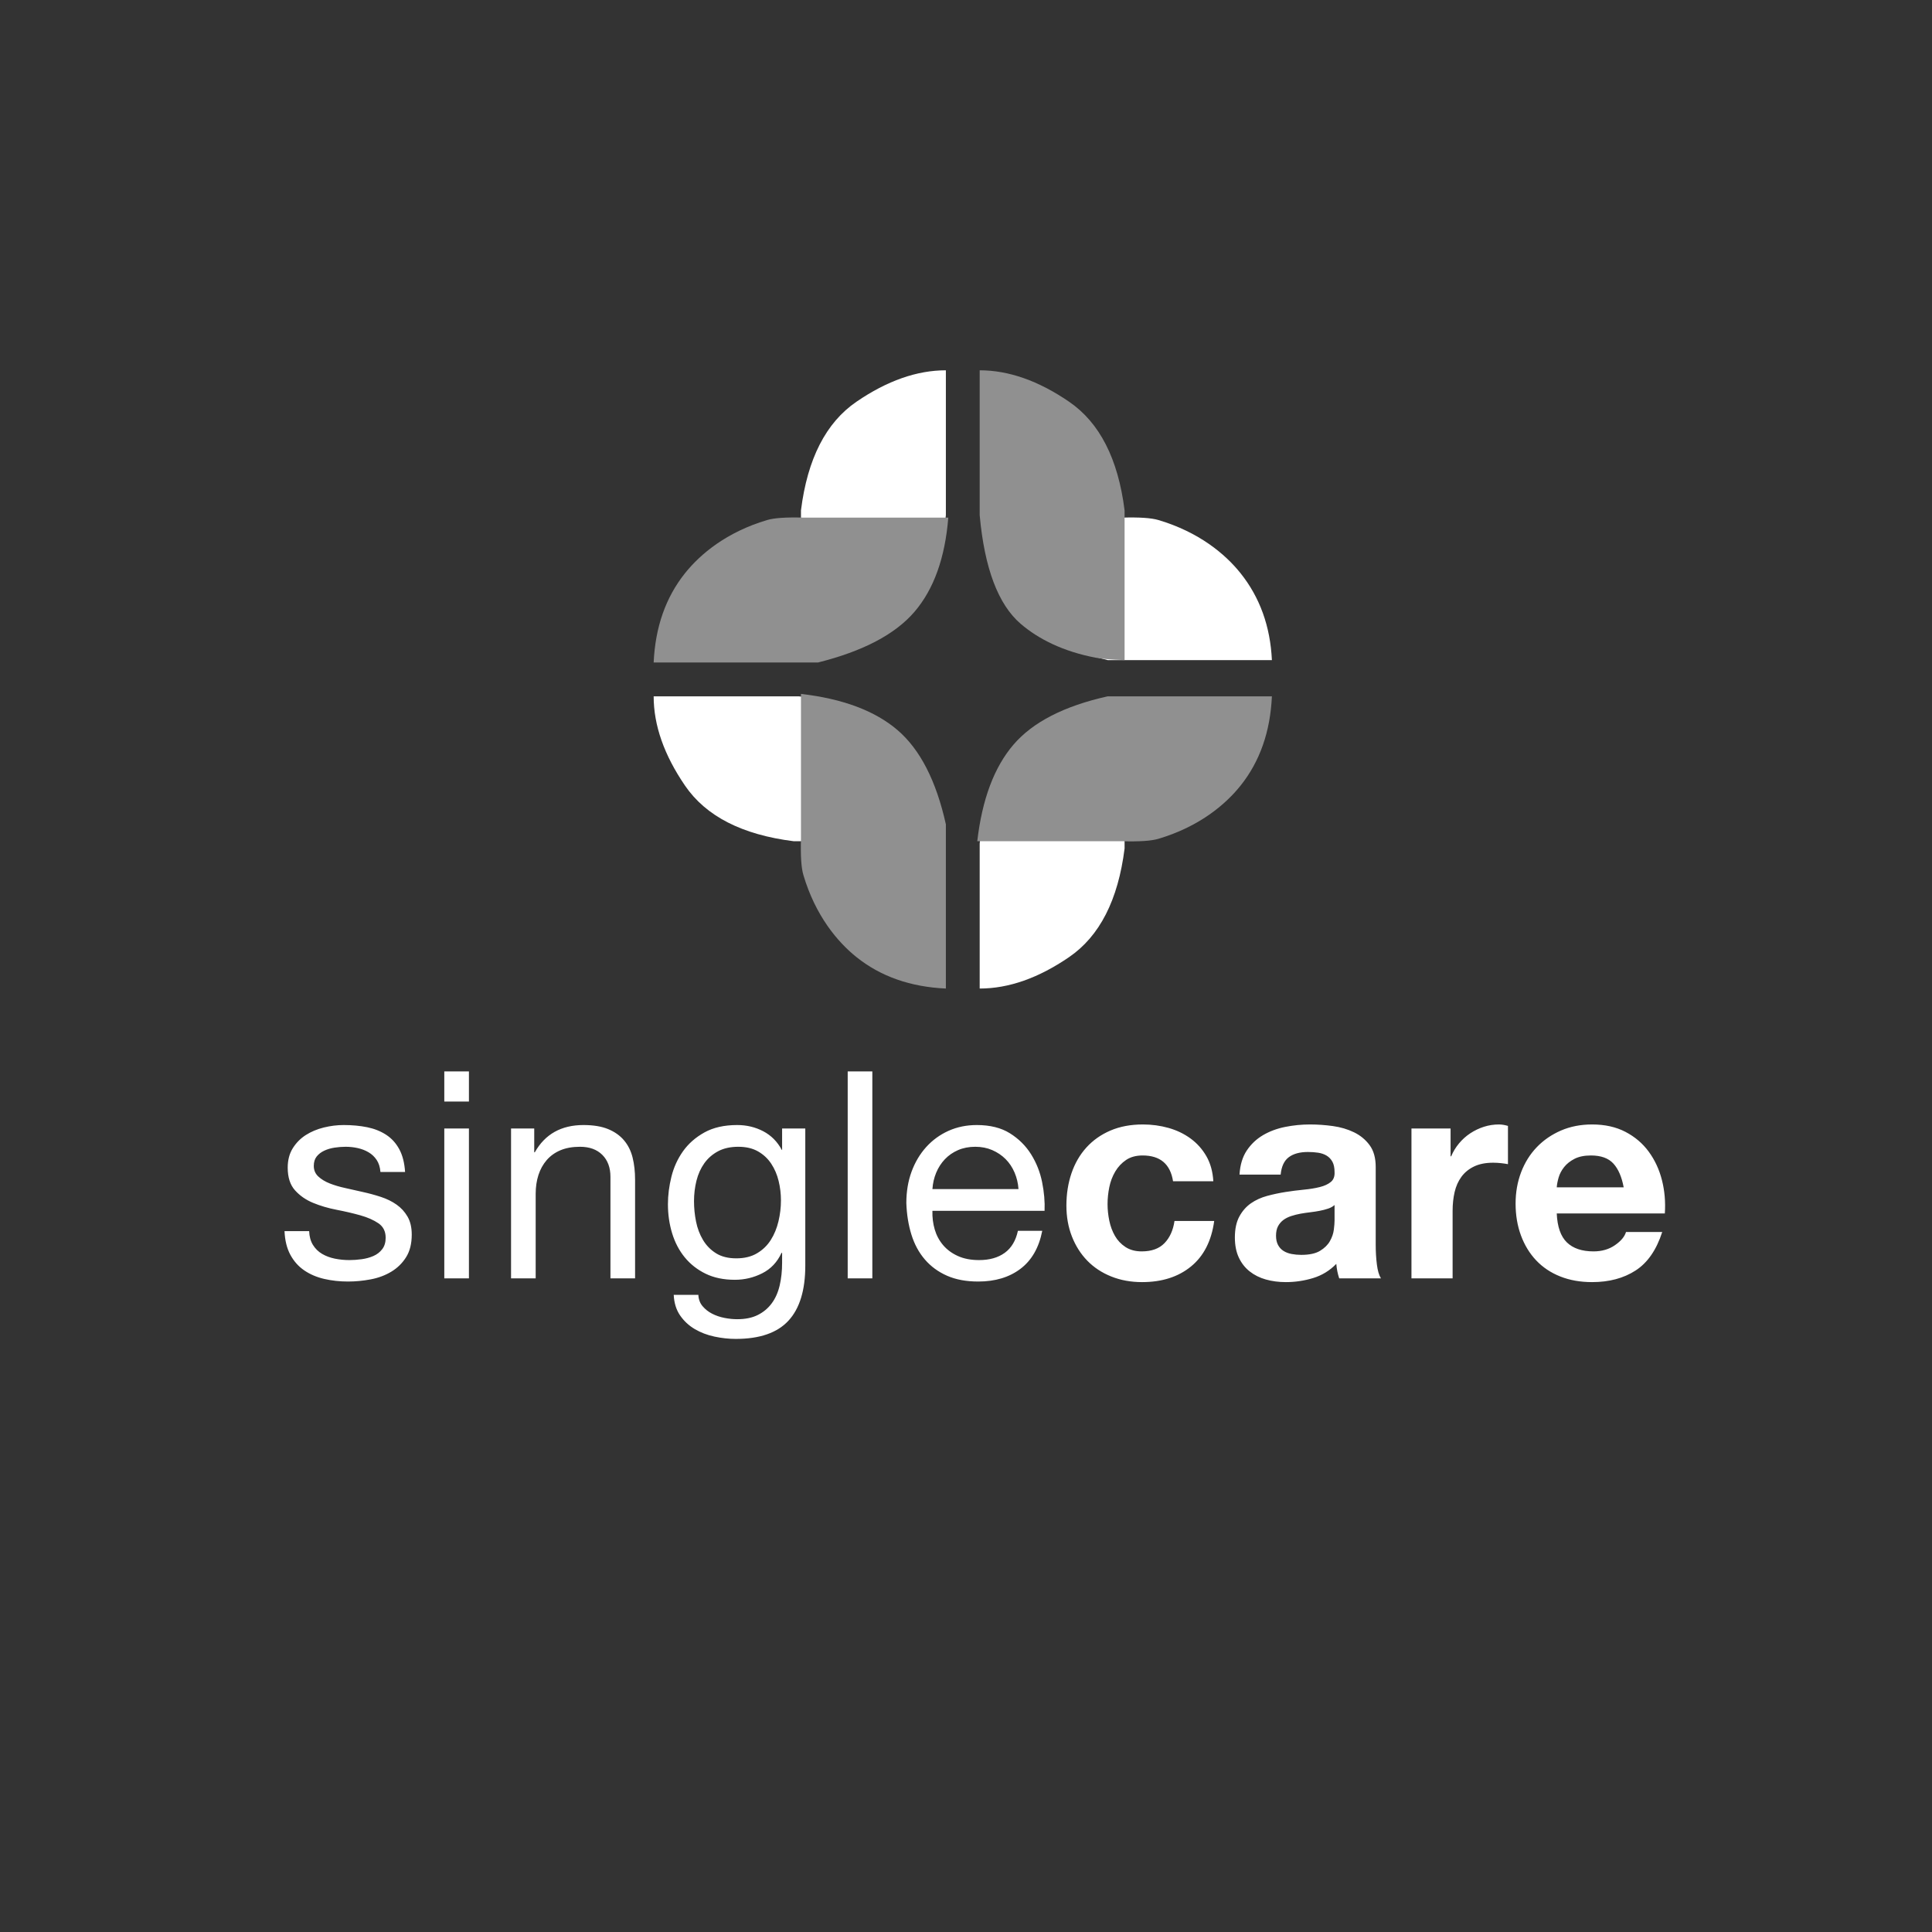
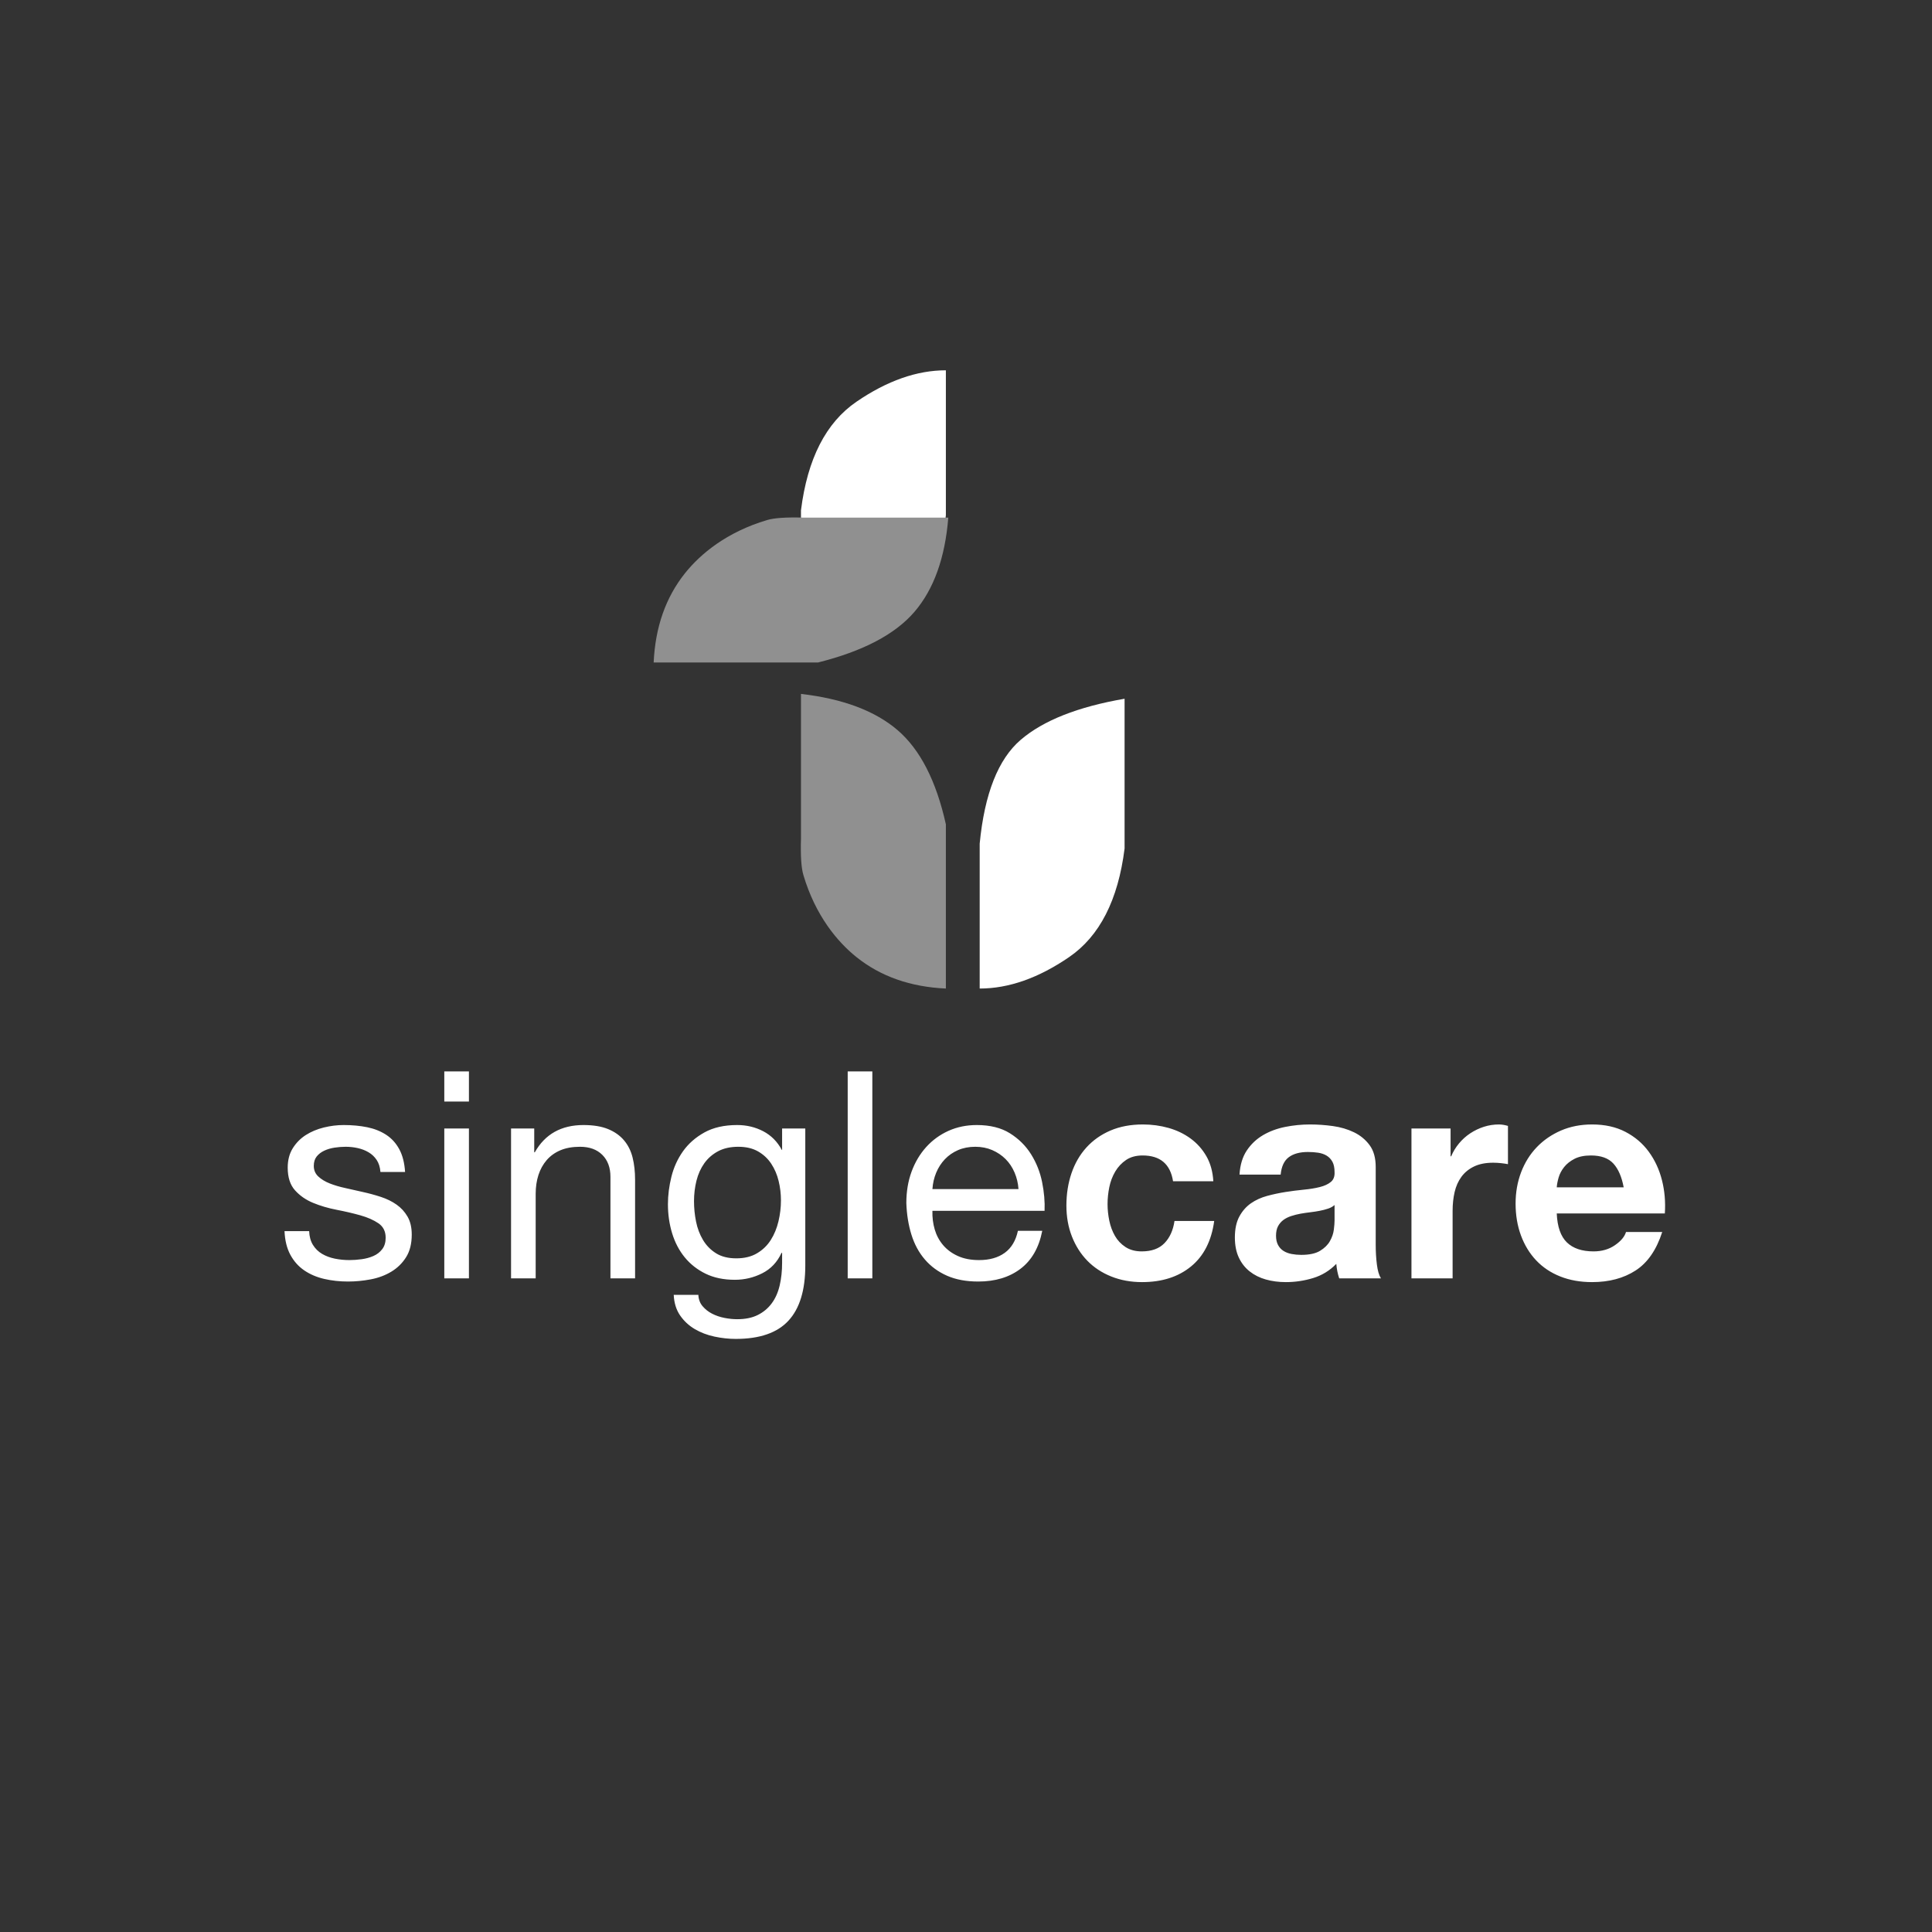
<svg xmlns="http://www.w3.org/2000/svg" width="120px" height="120px" viewBox="0 0 120 120" version="1.1">
  <rect x="0" y="0" width="120" height="120" fill="#333333" stroke="none" />
  <title>singlecare</title>
  <desc>Created with Sketch.</desc>
  <g id="Social" stroke="none" stroke-width="1" fill="none" fill-rule="evenodd">
    <g id="Artboard" transform="translate(-677, -188)">
      <g id="singlecare" transform="translate(677, 188)">
-         <rect id="Rectangle" fill="#000000" opacity="0.01" x="0" y="0" width="120" height="120" />
        <g id="Group-6" transform="translate(16.65, 23)">
          <path d="M2.552,53.466 C2.564,53.802 2.642,54.087 2.786,54.321 C2.93,54.555 3.119,54.741 3.353,54.879 C3.587,55.017 3.851,55.116 4.145,55.176 C4.439,55.236 4.742,55.266 5.054,55.266 C5.294,55.266 5.546,55.248 5.81,55.212 C6.074,55.176 6.317,55.11 6.539,55.014 C6.761,54.918 6.944,54.777 7.088,54.591 C7.232,54.405 7.304,54.168 7.304,53.88 C7.304,53.484 7.154,53.184 6.854,52.98 C6.554,52.776 6.179,52.611 5.729,52.485 C5.279,52.359 4.79,52.245 4.262,52.143 C3.734,52.041 3.245,51.897 2.795,51.711 C2.345,51.525 1.97,51.264 1.67,50.928 C1.37,50.592 1.22,50.124 1.22,49.524 C1.22,49.056 1.325,48.654 1.535,48.318 C1.745,47.982 2.015,47.709 2.345,47.499 C2.675,47.289 3.047,47.133 3.461,47.031 C3.875,46.929 4.286,46.878 4.694,46.878 C5.222,46.878 5.708,46.923 6.152,47.013 C6.596,47.103 6.989,47.259 7.331,47.481 C7.673,47.703 7.946,48.003 8.15,48.381 C8.354,48.759 8.474,49.23 8.51,49.794 L6.98,49.794 C6.956,49.494 6.878,49.245 6.746,49.047 C6.614,48.849 6.446,48.69 6.242,48.57 C6.038,48.45 5.813,48.363 5.567,48.309 C5.321,48.255 5.072,48.228 4.82,48.228 C4.592,48.228 4.361,48.246 4.127,48.282 C3.893,48.318 3.68,48.381 3.488,48.471 C3.296,48.561 3.14,48.681 3.02,48.831 C2.9,48.981 2.84,49.176 2.84,49.416 C2.84,49.68 2.933,49.899 3.119,50.073 C3.305,50.247 3.542,50.391 3.83,50.505 C4.118,50.619 4.442,50.715 4.802,50.793 C5.162,50.871 5.522,50.952 5.882,51.036 C6.266,51.12 6.641,51.222 7.007,51.342 C7.373,51.462 7.697,51.621 7.979,51.819 C8.261,52.017 8.489,52.266 8.663,52.566 C8.837,52.866 8.924,53.238 8.924,53.682 C8.924,54.246 8.807,54.714 8.573,55.086 C8.339,55.458 8.033,55.758 7.655,55.986 C7.277,56.214 6.851,56.373 6.377,56.463 C5.903,56.553 5.432,56.598 4.964,56.598 C4.448,56.598 3.956,56.544 3.488,56.436 C3.02,56.328 2.606,56.151 2.246,55.905 C1.886,55.659 1.598,55.335 1.382,54.933 C1.166,54.531 1.046,54.042 1.022,53.466 L2.552,53.466 Z M12.476,45.42 L10.946,45.42 L10.946,43.548 L12.476,43.548 L12.476,45.42 Z M10.946,47.094 L12.476,47.094 L12.476,56.4 L10.946,56.4 L10.946,47.094 Z M15.092,47.094 L16.532,47.094 L16.532,48.57 L16.568,48.57 C17.204,47.442 18.212,46.878 19.592,46.878 C20.204,46.878 20.714,46.962 21.122,47.13 C21.53,47.298 21.86,47.532 22.112,47.832 C22.364,48.132 22.541,48.489 22.643,48.903 C22.745,49.317 22.796,49.776 22.796,50.28 L22.796,56.4 L21.266,56.4 L21.266,50.1 C21.266,49.524 21.098,49.068 20.762,48.732 C20.426,48.396 19.964,48.228 19.376,48.228 C18.908,48.228 18.503,48.3 18.161,48.444 C17.819,48.588 17.534,48.792 17.306,49.056 C17.078,49.32 16.907,49.629 16.793,49.983 C16.679,50.337 16.622,50.724 16.622,51.144 L16.622,56.4 L15.092,56.4 L15.092,47.094 Z M33.368,55.608 C33.368,57.132 33.02,58.272 32.324,59.028 C31.628,59.784 30.536,60.162 29.048,60.162 C28.616,60.162 28.175,60.114 27.725,60.018 C27.275,59.922 26.867,59.766 26.501,59.55 C26.135,59.334 25.832,59.052 25.592,58.704 C25.352,58.356 25.22,57.93 25.196,57.426 L26.726,57.426 C26.738,57.702 26.825,57.936 26.987,58.128 C27.149,58.32 27.347,58.476 27.581,58.596 C27.815,58.716 28.07,58.803 28.346,58.857 C28.622,58.911 28.886,58.938 29.138,58.938 C29.642,58.938 30.068,58.851 30.416,58.677 C30.764,58.503 31.052,58.263 31.28,57.957 C31.508,57.651 31.673,57.282 31.775,56.85 C31.877,56.418 31.928,55.944 31.928,55.428 L31.928,54.816 L31.892,54.816 C31.628,55.392 31.229,55.815 30.695,56.085 C30.161,56.355 29.594,56.49 28.994,56.49 C28.298,56.49 27.692,56.364 27.176,56.112 C26.66,55.86 26.228,55.521 25.88,55.095 C25.532,54.669 25.271,54.171 25.097,53.601 C24.923,53.031 24.836,52.428 24.836,51.792 C24.836,51.24 24.908,50.673 25.052,50.091 C25.196,49.509 25.436,48.981 25.772,48.507 C26.108,48.033 26.552,47.643 27.104,47.337 C27.656,47.031 28.334,46.878 29.138,46.878 C29.726,46.878 30.266,47.007 30.758,47.265 C31.25,47.523 31.634,47.91 31.91,48.426 L31.928,48.426 L31.928,47.094 L33.368,47.094 L33.368,55.608 Z M29.084,55.158 C29.588,55.158 30.017,55.053 30.371,54.843 C30.725,54.633 31.01,54.357 31.226,54.015 C31.442,53.673 31.601,53.286 31.703,52.854 C31.805,52.422 31.856,51.99 31.856,51.558 C31.856,51.15 31.808,50.748 31.712,50.352 C31.616,49.956 31.463,49.599 31.253,49.281 C31.043,48.963 30.77,48.708 30.434,48.516 C30.098,48.324 29.69,48.228 29.21,48.228 C28.718,48.228 28.298,48.321 27.95,48.507 C27.602,48.693 27.317,48.942 27.095,49.254 C26.873,49.566 26.711,49.926 26.609,50.334 C26.507,50.742 26.456,51.168 26.456,51.612 C26.456,52.032 26.498,52.452 26.582,52.872 C26.666,53.292 26.81,53.673 27.014,54.015 C27.218,54.357 27.488,54.633 27.824,54.843 C28.16,55.053 28.58,55.158 29.084,55.158 Z M36.002,43.548 L37.532,43.548 L37.532,56.4 L36.002,56.4 L36.002,43.548 Z M46.61,50.856 C46.586,50.496 46.505,50.154 46.367,49.83 C46.229,49.506 46.043,49.227 45.809,48.993 C45.575,48.759 45.299,48.573 44.981,48.435 C44.663,48.297 44.312,48.228 43.928,48.228 C43.532,48.228 43.175,48.297 42.857,48.435 C42.539,48.573 42.266,48.762 42.038,49.002 C41.81,49.242 41.63,49.521 41.498,49.839 C41.366,50.157 41.288,50.496 41.264,50.856 L46.61,50.856 Z M48.086,53.448 C47.882,54.492 47.432,55.278 46.736,55.806 C46.04,56.334 45.164,56.598 44.108,56.598 C43.364,56.598 42.719,56.478 42.173,56.238 C41.627,55.998 41.168,55.662 40.796,55.23 C40.424,54.798 40.145,54.282 39.959,53.682 C39.773,53.082 39.668,52.428 39.644,51.72 C39.644,51.012 39.752,50.364 39.968,49.776 C40.184,49.188 40.487,48.678 40.877,48.246 C41.267,47.814 41.729,47.478 42.263,47.238 C42.797,46.998 43.382,46.878 44.018,46.878 C44.846,46.878 45.533,47.049 46.079,47.391 C46.625,47.733 47.063,48.168 47.393,48.696 C47.723,49.224 47.951,49.8 48.077,50.424 C48.203,51.048 48.254,51.642 48.23,52.206 L41.264,52.206 C41.252,52.614 41.3,53.001 41.408,53.367 C41.516,53.733 41.69,54.057 41.93,54.339 C42.17,54.621 42.476,54.846 42.848,55.014 C43.22,55.182 43.658,55.266 44.162,55.266 C44.81,55.266 45.341,55.116 45.755,54.816 C46.169,54.516 46.442,54.06 46.574,53.448 L48.086,53.448 Z M56.21,50.37 C56.042,49.302 55.412,48.768 54.32,48.768 C53.912,48.768 53.57,48.861 53.294,49.047 C53.018,49.233 52.793,49.473 52.619,49.767 C52.445,50.061 52.322,50.385 52.25,50.739 C52.178,51.093 52.142,51.444 52.142,51.792 C52.142,52.128 52.178,52.47 52.25,52.818 C52.322,53.166 52.439,53.481 52.601,53.763 C52.763,54.045 52.982,54.276 53.258,54.456 C53.534,54.636 53.87,54.726 54.266,54.726 C54.878,54.726 55.349,54.555 55.679,54.213 C56.009,53.871 56.216,53.412 56.3,52.836 L58.766,52.836 C58.598,54.072 58.118,55.014 57.326,55.662 C56.534,56.31 55.52,56.634 54.284,56.634 C53.588,56.634 52.949,56.517 52.367,56.283 C51.785,56.049 51.29,55.722 50.882,55.302 C50.474,54.882 50.156,54.381 49.928,53.799 C49.7,53.217 49.586,52.578 49.586,51.882 C49.586,51.162 49.691,50.493 49.901,49.875 C50.111,49.257 50.42,48.723 50.828,48.273 C51.236,47.823 51.734,47.472 52.322,47.22 C52.91,46.968 53.582,46.842 54.338,46.842 C54.89,46.842 55.421,46.914 55.931,47.058 C56.441,47.202 56.897,47.421 57.299,47.715 C57.701,48.009 58.028,48.375 58.28,48.813 C58.532,49.251 58.676,49.77 58.712,50.37 L56.21,50.37 Z M60.338,49.956 C60.374,49.356 60.524,48.858 60.788,48.462 C61.052,48.066 61.388,47.748 61.796,47.508 C62.204,47.268 62.663,47.097 63.173,46.995 C63.683,46.893 64.196,46.842 64.712,46.842 C65.18,46.842 65.654,46.875 66.134,46.941 C66.614,47.007 67.052,47.136 67.448,47.328 C67.844,47.52 68.168,47.787 68.42,48.129 C68.672,48.471 68.798,48.924 68.798,49.488 L68.798,54.33 C68.798,54.75 68.822,55.152 68.87,55.536 C68.918,55.92 69.002,56.208 69.122,56.4 L66.53,56.4 C66.482,56.256 66.443,56.109 66.413,55.959 C66.383,55.809 66.362,55.656 66.35,55.5 C65.942,55.92 65.462,56.214 64.91,56.382 C64.358,56.55 63.794,56.634 63.218,56.634 C62.774,56.634 62.36,56.58 61.976,56.472 C61.592,56.364 61.256,56.196 60.968,55.968 C60.68,55.74 60.455,55.452 60.293,55.104 C60.131,54.756 60.05,54.342 60.05,53.862 C60.05,53.334 60.143,52.899 60.329,52.557 C60.515,52.215 60.755,51.942 61.049,51.738 C61.343,51.534 61.679,51.381 62.057,51.279 C62.435,51.177 62.816,51.096 63.2,51.036 C63.584,50.976 63.962,50.928 64.334,50.892 C64.706,50.856 65.036,50.802 65.324,50.73 C65.612,50.658 65.84,50.553 66.008,50.415 C66.176,50.277 66.254,50.076 66.242,49.812 C66.242,49.536 66.197,49.317 66.107,49.155 C66.017,48.993 65.897,48.867 65.747,48.777 C65.597,48.687 65.423,48.627 65.225,48.597 C65.027,48.567 64.814,48.552 64.586,48.552 C64.082,48.552 63.686,48.66 63.398,48.876 C63.11,49.092 62.942,49.452 62.894,49.956 L60.338,49.956 Z M66.242,51.846 C66.134,51.942 65.999,52.017 65.837,52.071 C65.675,52.125 65.501,52.17 65.315,52.206 C65.129,52.242 64.934,52.272 64.73,52.296 C64.526,52.32 64.322,52.35 64.118,52.386 C63.926,52.422 63.737,52.47 63.551,52.53 C63.365,52.59 63.203,52.671 63.065,52.773 C62.927,52.875 62.816,53.004 62.732,53.16 C62.648,53.316 62.606,53.514 62.606,53.754 C62.606,53.982 62.648,54.174 62.732,54.33 C62.816,54.486 62.93,54.609 63.074,54.699 C63.218,54.789 63.386,54.852 63.578,54.888 C63.77,54.924 63.968,54.942 64.172,54.942 C64.676,54.942 65.066,54.858 65.342,54.69 C65.618,54.522 65.822,54.321 65.954,54.087 C66.086,53.853 66.167,53.616 66.197,53.376 C66.227,53.136 66.242,52.944 66.242,52.8 L66.242,51.846 Z M71.018,47.094 L73.448,47.094 L73.448,48.822 L73.484,48.822 C73.604,48.534 73.766,48.267 73.97,48.021 C74.174,47.775 74.408,47.565 74.672,47.391 C74.936,47.217 75.218,47.082 75.518,46.986 C75.818,46.89 76.13,46.842 76.454,46.842 C76.622,46.842 76.808,46.872 77.012,46.932 L77.012,49.308 C76.892,49.284 76.748,49.263 76.58,49.245 C76.412,49.227 76.25,49.218 76.094,49.218 C75.626,49.218 75.23,49.296 74.906,49.452 C74.582,49.608 74.321,49.821 74.123,50.091 C73.925,50.361 73.784,50.676 73.7,51.036 C73.616,51.396 73.574,51.786 73.574,52.206 L73.574,56.4 L71.018,56.4 L71.018,47.094 Z M84.2,50.748 C84.08,50.1 83.867,49.608 83.561,49.272 C83.255,48.936 82.79,48.768 82.166,48.768 C81.758,48.768 81.419,48.837 81.149,48.975 C80.879,49.113 80.663,49.284 80.501,49.488 C80.339,49.692 80.225,49.908 80.159,50.136 C80.093,50.364 80.054,50.568 80.042,50.748 L84.2,50.748 Z M80.042,52.368 C80.078,53.196 80.288,53.796 80.672,54.168 C81.056,54.54 81.608,54.726 82.328,54.726 C82.844,54.726 83.288,54.597 83.66,54.339 C84.032,54.081 84.26,53.808 84.344,53.52 L86.594,53.52 C86.234,54.636 85.682,55.434 84.938,55.914 C84.194,56.394 83.294,56.634 82.238,56.634 C81.506,56.634 80.846,56.517 80.258,56.283 C79.67,56.049 79.172,55.716 78.764,55.284 C78.356,54.852 78.041,54.336 77.819,53.736 C77.597,53.136 77.486,52.476 77.486,51.756 C77.486,51.06 77.6,50.412 77.828,49.812 C78.056,49.212 78.38,48.693 78.8,48.255 C79.22,47.817 79.721,47.472 80.303,47.22 C80.885,46.968 81.53,46.842 82.238,46.842 C83.03,46.842 83.72,46.995 84.308,47.301 C84.896,47.607 85.379,48.018 85.757,48.534 C86.135,49.05 86.408,49.638 86.576,50.298 C86.744,50.958 86.804,51.648 86.756,52.368 L80.042,52.368 Z" id="singlecare" fill="#FFFFFF" fill-rule="nonzero" />
          <g id="Group-4" transform="translate(23.95, -0)">
-             <path d="M13.35,4.5 L22.65,4.5 C22.15,7.4 21.3,9.55 20.1,10.95 C18.9,12.35 16.75,13.2 13.65,13.5 L4.65,13.5 C4.65,11.7 5.3,9.85 6.6,7.95 C7.9,6.05 10.15,4.9 13.35,4.5 Z" id="Rectangle-Copy" fill="#FFFFFF" transform="translate(13.65, 9) scale(-1, 1) rotate(90) translate(-13.65, -9) " />
+             <path d="M13.35,4.5 L22.65,4.5 C18.9,12.35 16.75,13.2 13.65,13.5 L4.65,13.5 C4.65,11.7 5.3,9.85 6.6,7.95 C7.9,6.05 10.15,4.9 13.35,4.5 Z" id="Rectangle-Copy" fill="#FFFFFF" transform="translate(13.65, 9) scale(-1, 1) rotate(90) translate(-13.65, -9) " />
            <path d="M9.3,9.15 L18.3,9.15 C18.1,11.65 17.4,13.6 16.2,15 C15,16.4 13,17.45 10.2,18.15 L0,18.15 C0.1,15.95 0.75,14.1 1.95,12.6 C2.901,11.411 4.528,10.049 7.05,9.3 C7.49,9.169 8.24,9.119 9.3,9.15 Z" id="Rectangle" fill="#909090" />
          </g>
          <g id="Group-4" transform="translate(52.85, 28.9) rotate(180) translate(-52.85, -28.9) translate(43.35, 19.4)">
            <path d="M13.35,4.5 L22.65,4.5 C22.15,7.4 21.3,9.55 20.1,10.95 C18.9,12.35 16.75,13.2 13.65,13.5 L4.65,13.5 C4.65,11.7 5.3,9.85 6.6,7.95 C7.9,6.05 10.15,4.9 13.35,4.5 Z" id="Rectangle-Copy" fill="#FFFFFF" transform="translate(13.65, 9) scale(-1, 1) rotate(90) translate(-13.65, -9) " />
-             <path d="M9.3,9.15 L18.3,9.15 C18,11.75 17.25,13.75 16.05,15.15 C14.85,16.55 12.9,17.55 10.2,18.15 L0,18.15 C0.1,15.95 0.75,14.1 1.95,12.6 C2.901,11.411 4.528,10.049 7.05,9.3 C7.49,9.169 8.24,9.119 9.3,9.15 Z" id="Rectangle" fill="#909090" />
          </g>
          <g id="Group-4" transform="translate(33.45, 28.9) rotate(-90) translate(-33.45, -28.9) translate(23.95, 19.4)">
-             <path d="M13.35,4.5 L22.65,4.5 C22.15,7.4 21.3,9.55 20.1,10.95 C18.9,12.35 16.75,13.2 13.65,13.5 L4.65,13.5 C4.65,11.7 5.3,9.85 6.6,7.95 C7.9,6.05 10.15,4.9 13.35,4.5 Z" id="Rectangle-Copy" fill="#FFFFFF" transform="translate(13.65, 9) scale(-1, 1) rotate(90) translate(-13.65, -9) " />
            <path d="M9.3,9.15 L18.3,9.15 C18,11.75 17.25,13.75 16.05,15.15 C14.85,16.55 12.9,17.55 10.2,18.15 L0,18.15 C0.1,15.95 0.75,14.1 1.95,12.6 C2.901,11.411 4.528,10.049 7.05,9.3 C7.49,9.169 8.24,9.119 9.3,9.15 Z" id="Rectangle" fill="#909090" />
          </g>
          <g id="Group-3" transform="translate(52.85, 9) scale(-1, 1) translate(-52.85, -9) translate(43.35, 0)">
-             <path d="M9.3,9.15 L18,9.15 C17.7,11.65 16.95,13.6 15.75,15 C14.55,16.4 12.7,17.4 10.2,18 L0,18 C0.1,15.9 0.75,14.1 1.95,12.6 C2.901,11.411 4.528,10.049 7.05,9.3 C7.49,9.169 8.24,9.119 9.3,9.15 Z" id="Rectangle" fill="#FFFFFF" />
-             <path d="M13.35,4.5 L22.65,4.5 C22.621,5.33 22.571,5.93 22.5,6.3 C22.113,8.322 21.341,9.852 20.4,10.95 C19.2,12.35 16.95,13.2 13.65,13.5 L4.65,13.5 C4.65,11.7 5.3,9.85 6.6,7.95 C7.9,6.05 10.15,4.9 13.35,4.5 Z" id="Rectangle-Copy" fill="#909090" transform="translate(13.65, 9) scale(-1, 1) rotate(90) translate(-13.65, -9) " />
-           </g>
+             </g>
        </g>
      </g>
    </g>
  </g>
</svg>